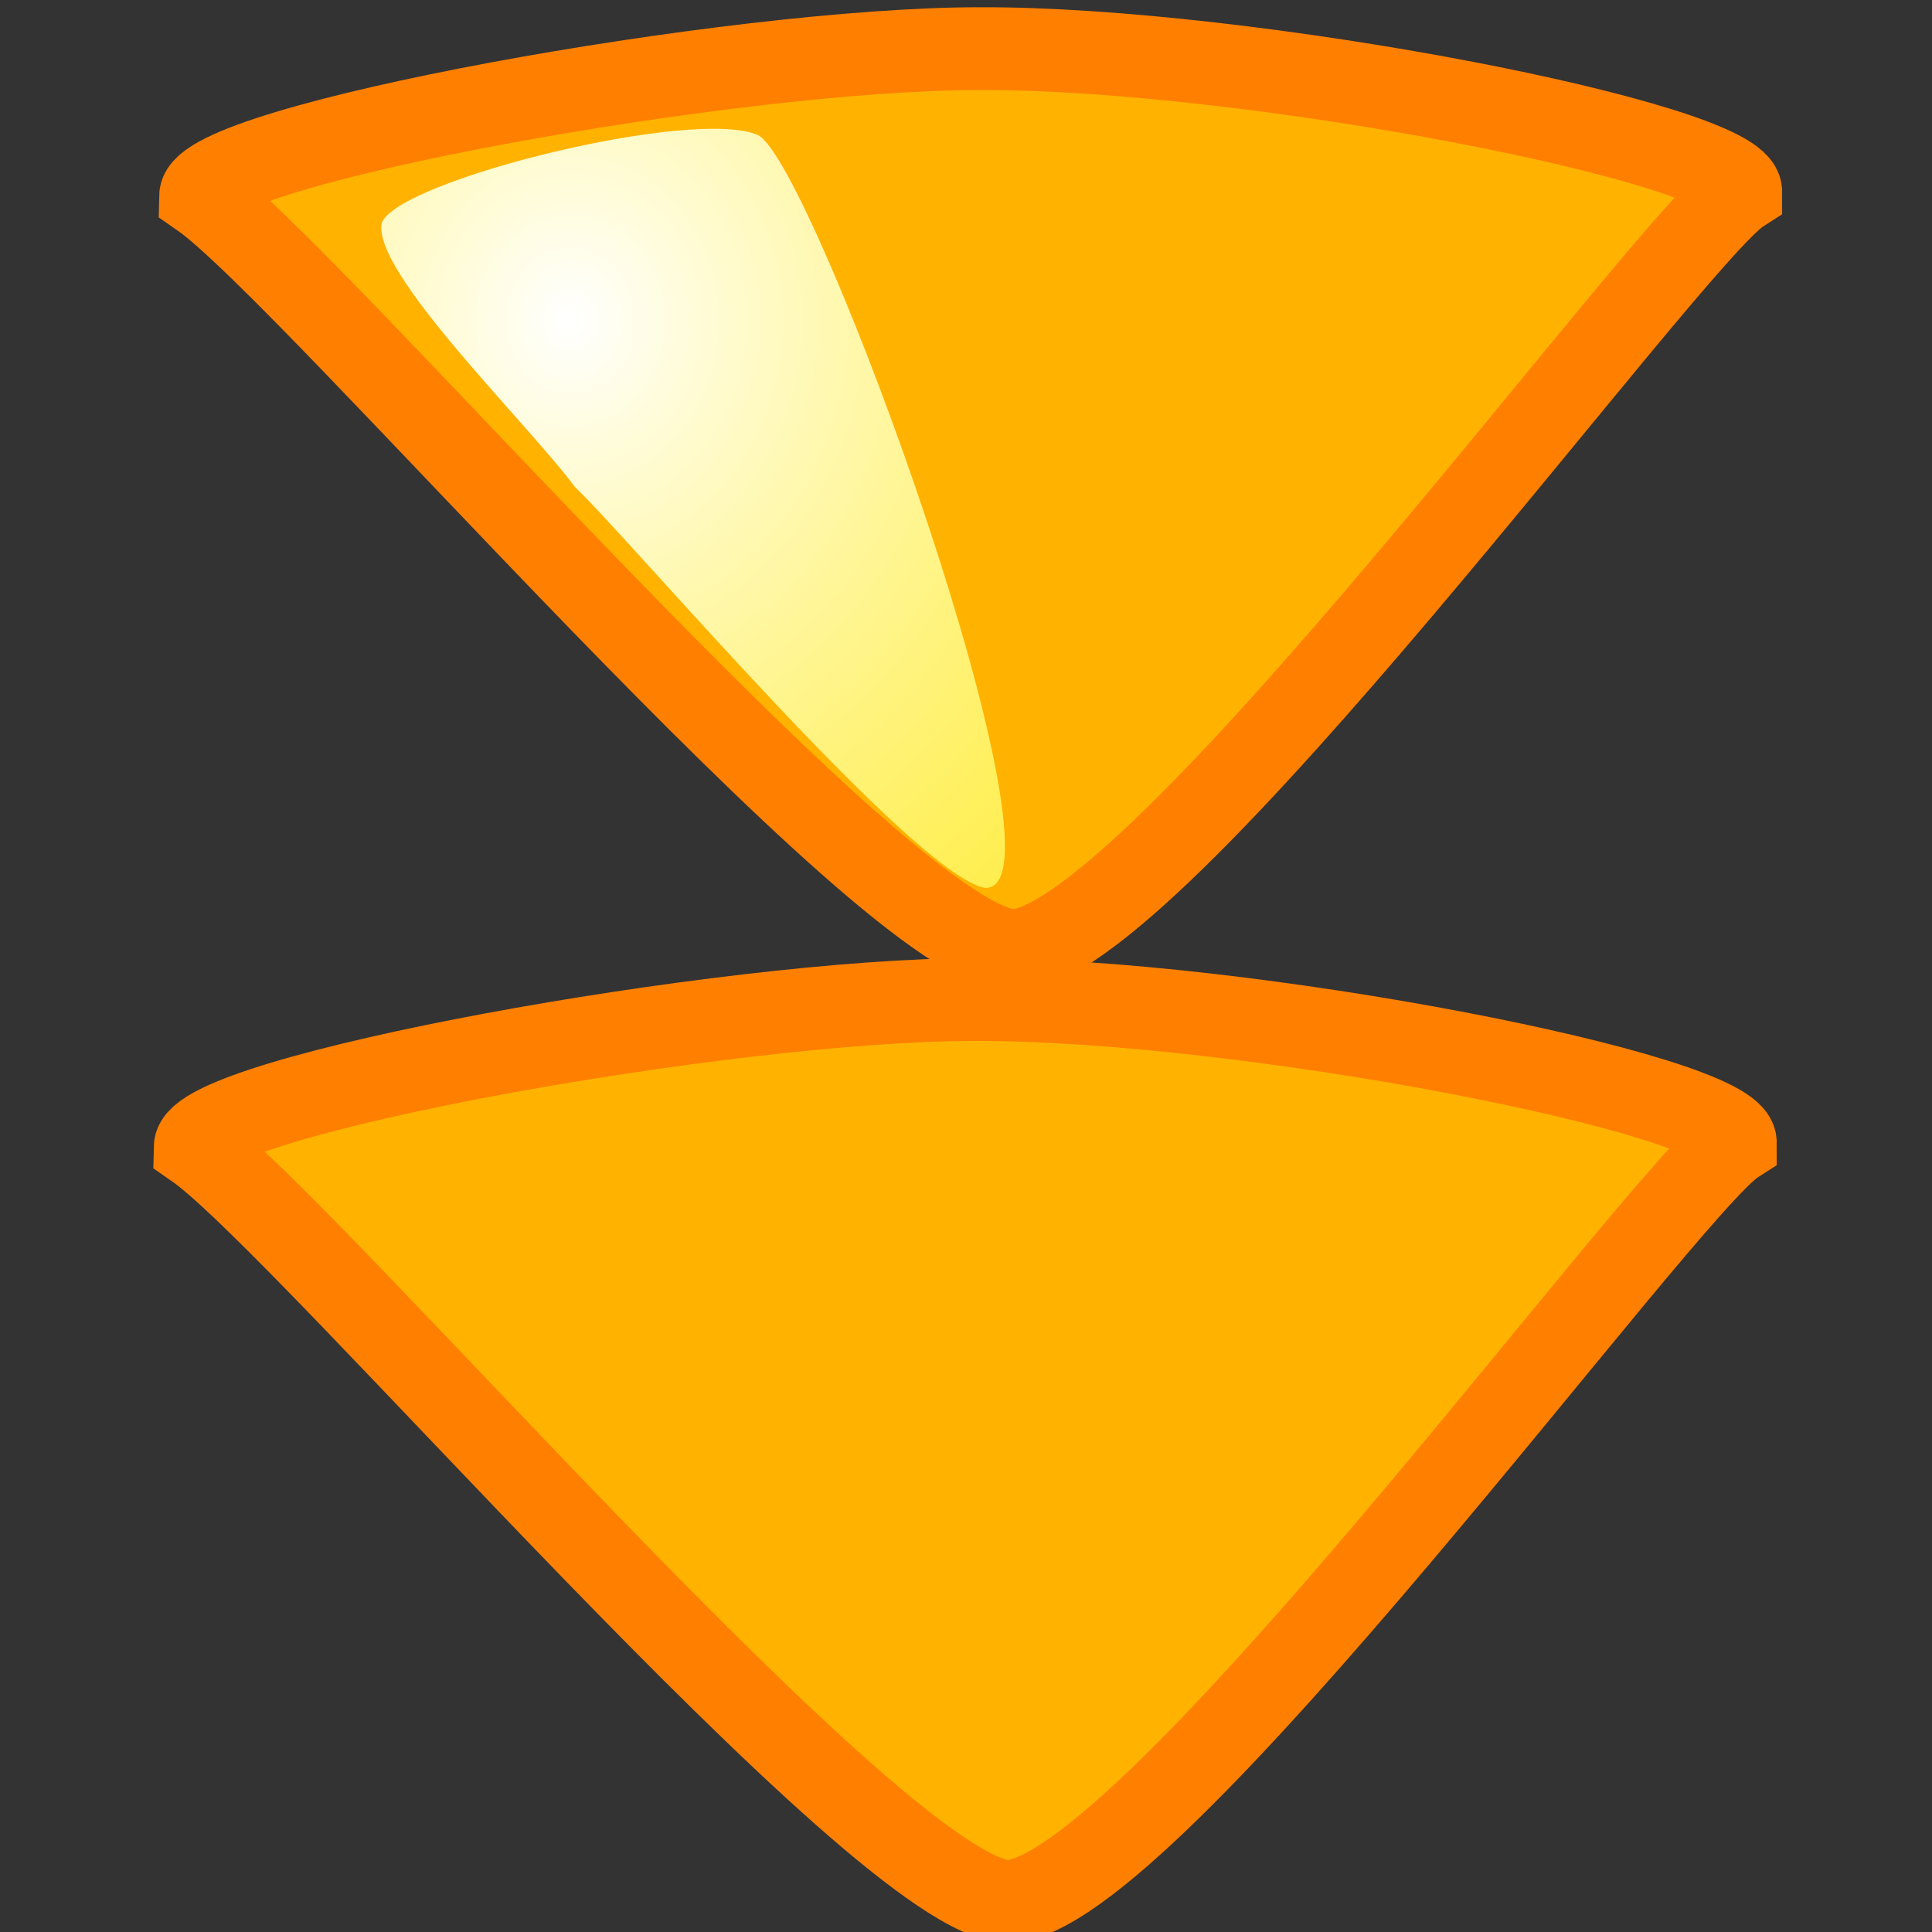
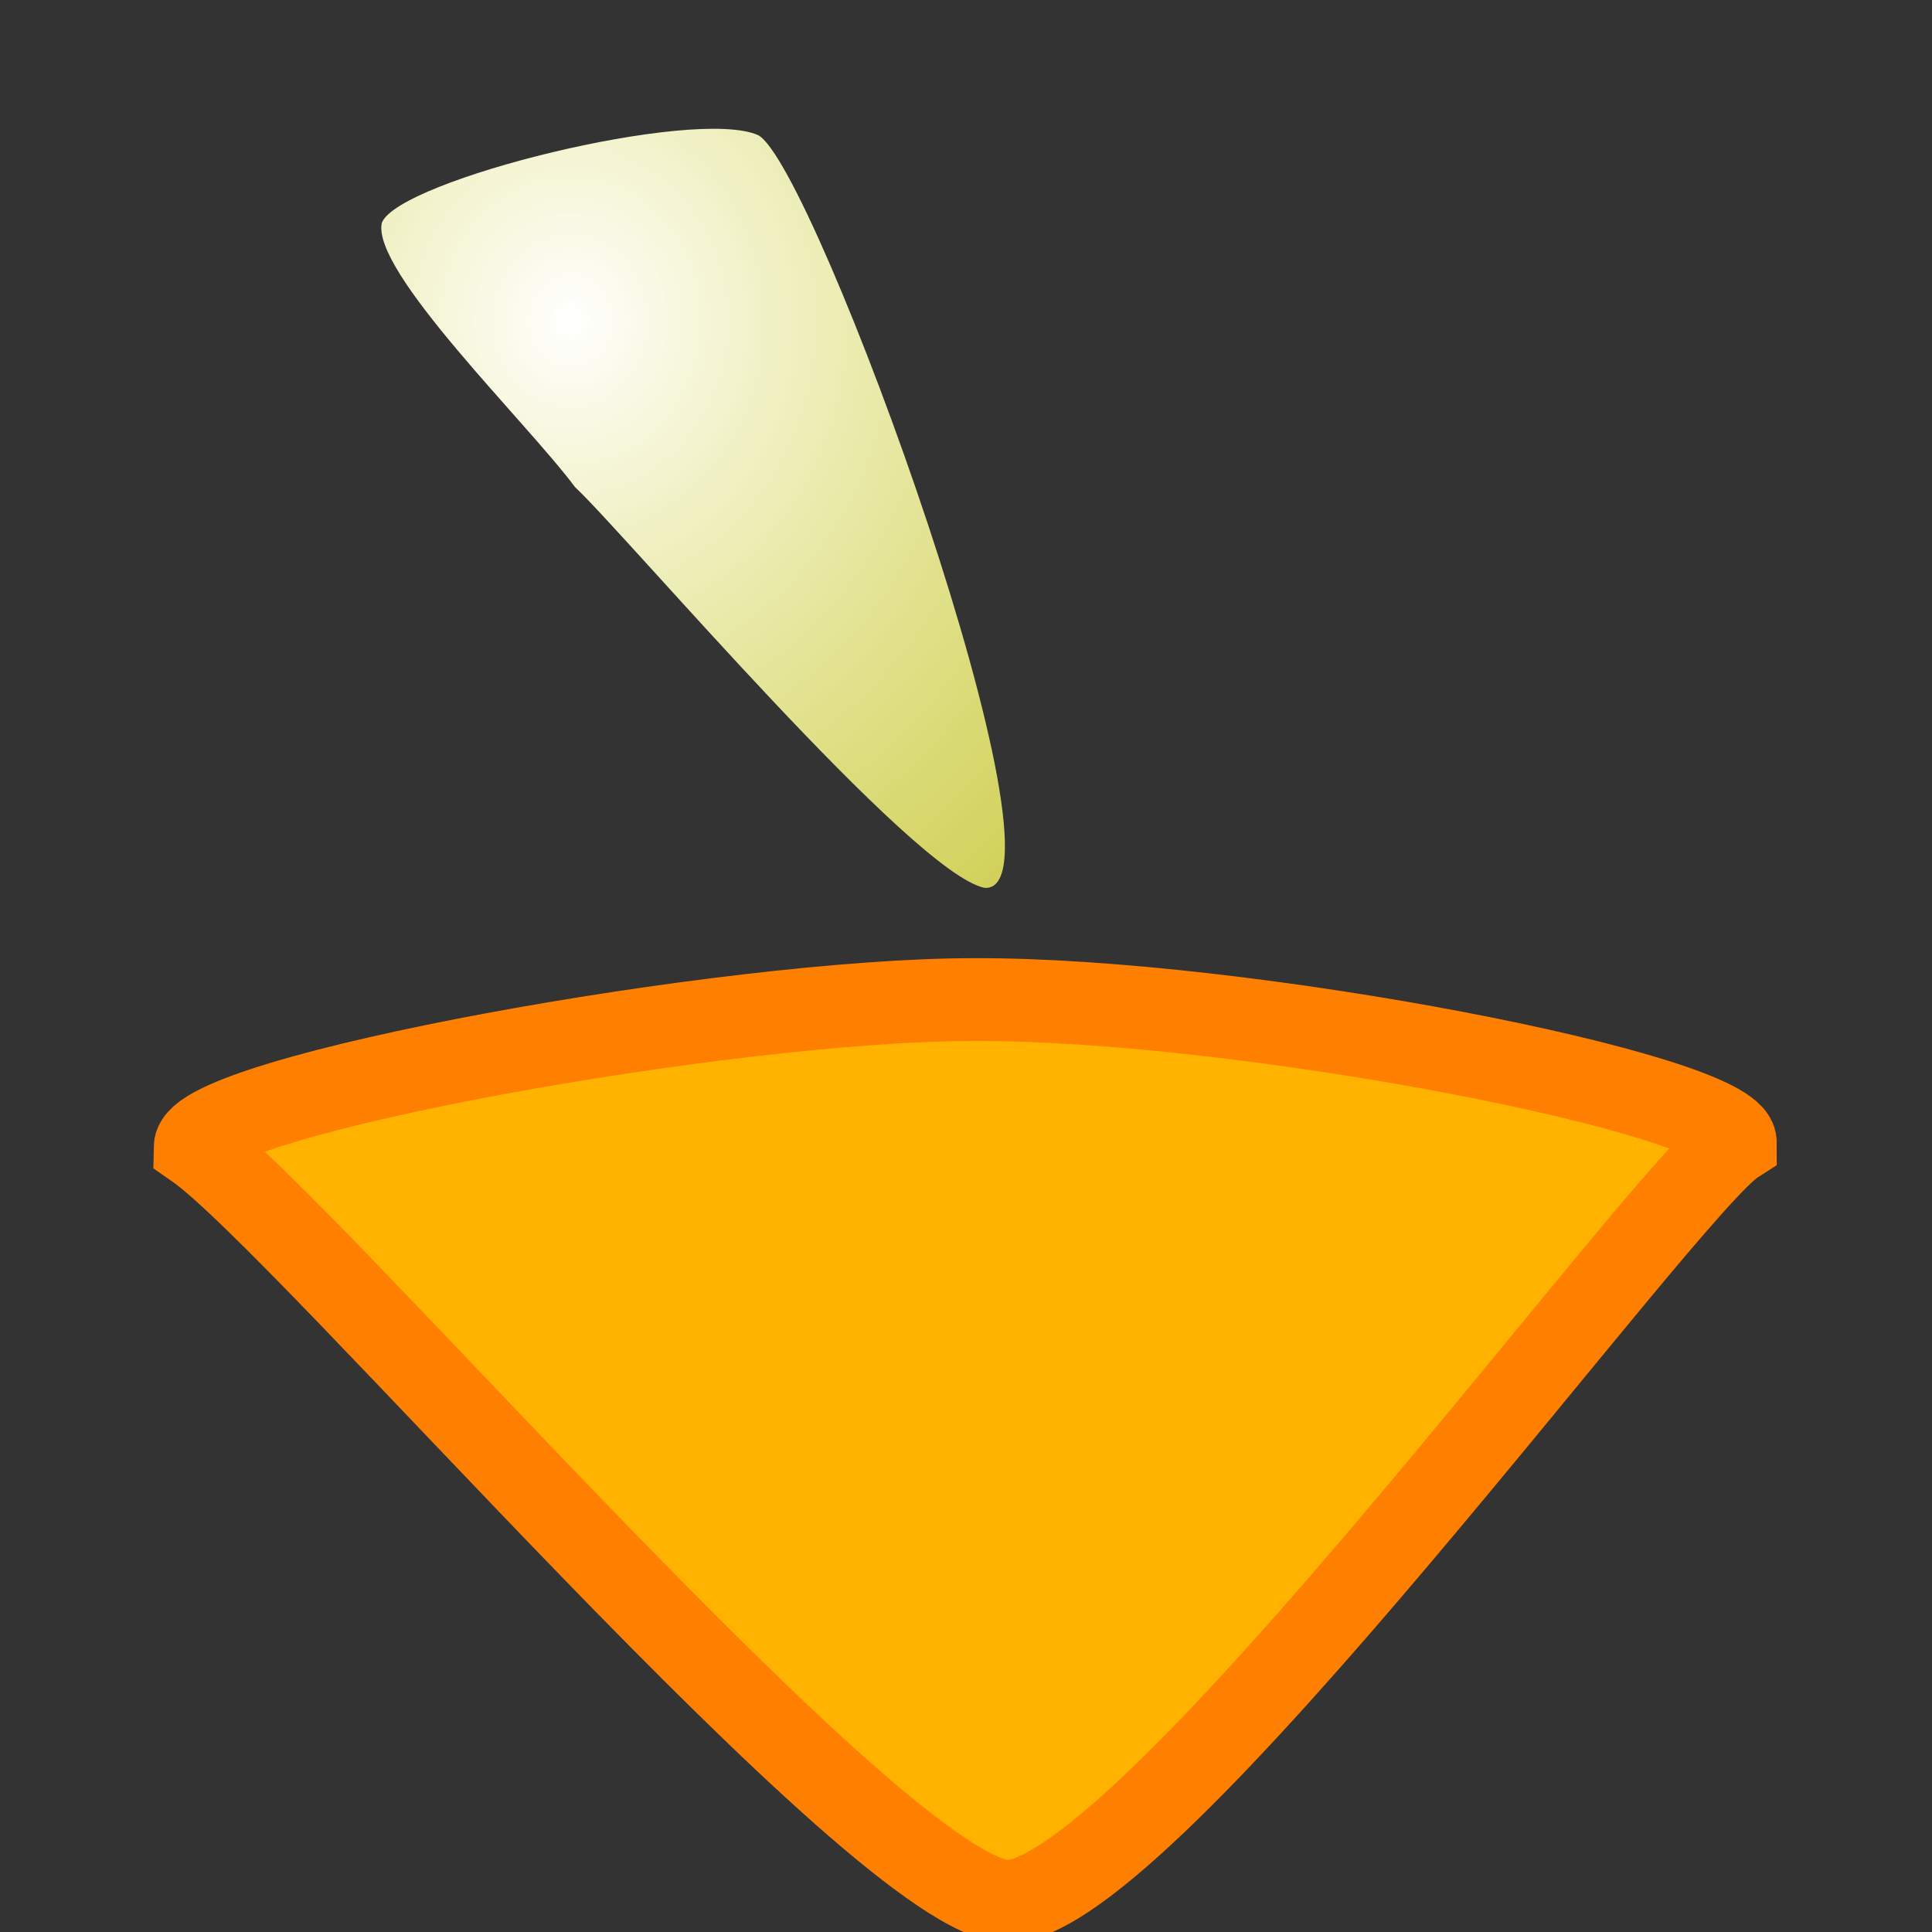
<svg xmlns="http://www.w3.org/2000/svg" xmlns:ns1="http://sodipodi.sourceforge.net/DTD/sodipodi-0.dtd" xmlns:xlink="http://www.w3.org/1999/xlink" version="1.0" x="0" y="0" width="437.5" height="437.5" id="svg1" ns1:version="0.34" ns1:docname="/usr/share/icons/Lemon/scalable/actions/2downarrow.svg" ns1:docbase="/usr/share/icons/Lemon/scalable/actions/">
  <rect width="100%" height="100%" fill="#333333" stroke="none" />
  <ns1:namedview id="base" />
  <defs id="defs3">
    <linearGradient id="linearGradient580">
      <stop style="stop-color:#ffffff;stop-opacity:1;" offset="0" id="stop581" />
      <stop style="stop-color:#ffff00;stop-opacity:0.624;" offset="1" id="stop582" />
    </linearGradient>
    <linearGradient id="linearGradient53">
      <stop style="stop-color:#faff00;stop-opacity:1;" offset="0" id="stop54" />
      <stop style="stop-color:#026d00;stop-opacity:1;" offset="1" id="stop55" />
    </linearGradient>
    <linearGradient id="linearGradient48">
      <stop style="stop-color:#000f67;stop-opacity:1;" offset="0" id="stop49" />
      <stop style="stop-color:#ffffff;stop-opacity:1;" offset="1" id="stop50" />
    </linearGradient>
    <linearGradient x1="0.333" y1="0.414" x2="0.748" y2="0.547" id="linearGradient51" xlink:href="#linearGradient53" />
    <linearGradient x1="0.489" y1="0.194" x2="0.489" y2="1" id="linearGradient52" xlink:href="#linearGradient53" />
    <linearGradient x1="0.102" y1="0.465" x2="0.943" y2="0.453" id="linearGradient32" xlink:href="#linearGradient48" />
    <linearGradient x1="-6.84581591e-9" y1="-4.18149391e-8" x2="1" y2="1" id="linearGradient33" xlink:href="#linearGradient48" />
    <radialGradient cx="0.283" cy="0.273" r="1.548" fx="0.283" fy="0.273" id="radialGradient579" xlink:href="#linearGradient580" />
  </defs>
-   <path d="M 221.675 11.015 C 165.935 11.036 45.669 32.849 45.425 44.396 C 70.303 61.64 200.754 214.69 229.356 215.242 C 260.761 215.09 377.974 53.738 394.184 43.388 C 394.184 32.512 282.727 10.754 221.675 11.015 z " style="font-size:12;fill:#ffb300;fill-opacity:1;fill-rule:evenodd;stroke:#ff7f00;stroke-width:18.75;stroke-opacity:1;stroke-dasharray:none;" id="path595" />
-   <path d="M 171.653 30.596 C 157.175 24.195 90.418 40.733 86.477 50.411 C 83.934 61.351 119.433 95.758 130.204 110.292 C 141.924 121.26 206.688 197.836 222.968 201.054 C 244.465 202.382 184.318 36.926 171.653 30.596 z " style="font-size:12;fill:url(#radialGradient579);fill-opacity:1;fill-rule:evenodd;stroke-width:1;" id="path578" />
+   <path d="M 171.653 30.596 C 157.175 24.195 90.418 40.733 86.477 50.411 C 83.934 61.351 119.433 95.758 130.204 110.292 C 141.924 121.26 206.688 197.836 222.968 201.054 C 244.465 202.382 184.318 36.926 171.653 30.596 " style="font-size:12;fill:url(#radialGradient579);fill-opacity:1;fill-rule:evenodd;stroke-width:1;" id="path578" />
  <path d="M 220.454 226.352 C 164.715 226.372 44.449 248.185 44.205 259.733 C 69.083 276.976 199.534 430.027 228.136 430.579 C 259.541 430.426 376.753 269.075 392.963 258.724 C 392.963 247.849 281.507 226.09 220.454 226.352 z " style="font-size:12;fill:#ffb300;fill-opacity:1;fill-rule:evenodd;stroke:#ff7f00;stroke-width:18.75;stroke-opacity:1;stroke-dasharray:none;" id="path622" />
-   <path d="M 170.432 245.932 C 155.954 239.532 89.198 256.07 85.256 265.747 C 82.714 276.688 118.213 311.095 128.984 325.628 C 140.704 336.596 205.467 413.172 221.748 416.39 C 243.245 417.718 183.098 252.262 170.432 245.932 z " style="font-size:12;fill:url(#radialGradient579);fill-opacity:1;fill-rule:evenodd;stroke-width:1;" id="path623" />
</svg>